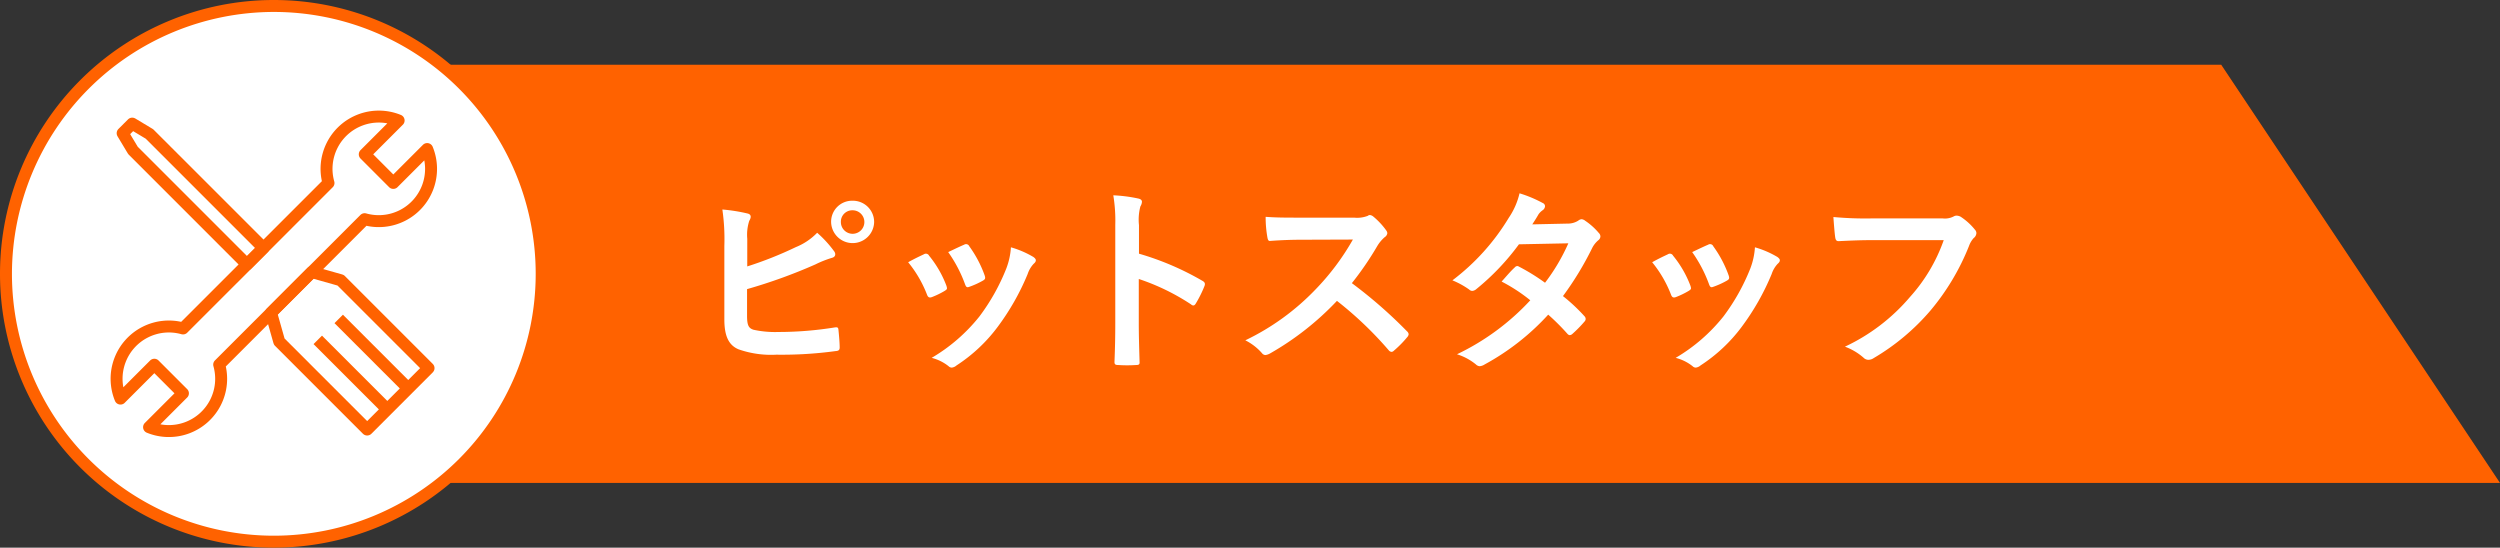
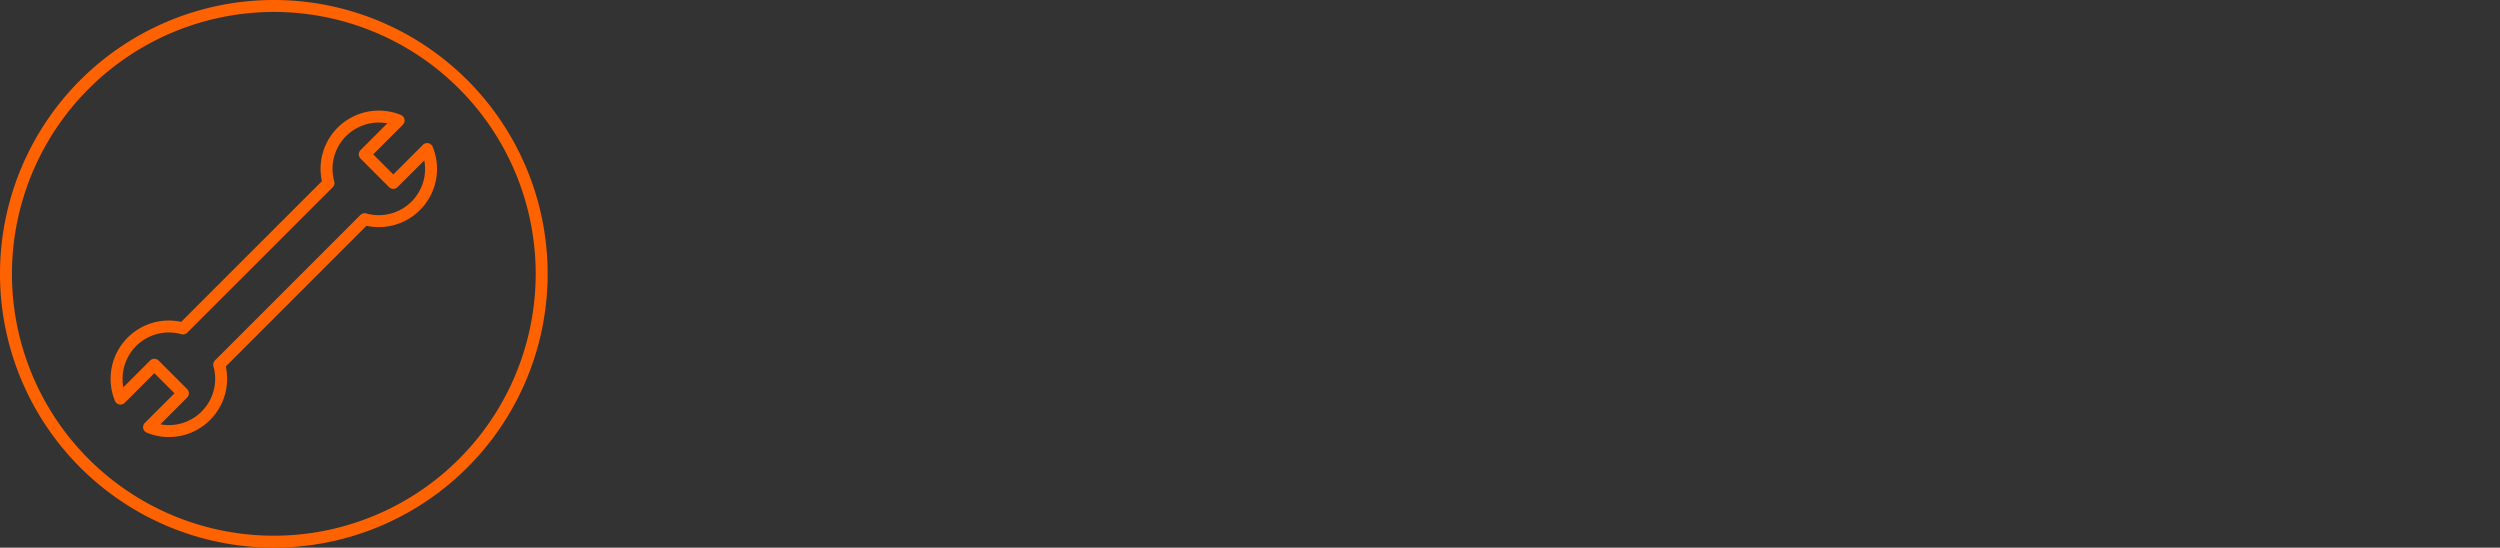
<svg xmlns="http://www.w3.org/2000/svg" width="251.076" height="55">
  <rect width="100%" height="100%" fill="#333333" stroke="none" />
  <defs>
    <style>.a{fill:#ff6200}.b{fill:#fff}.c{fill:none;stroke:#ff6200;stroke-linejoin:round;stroke-width:1.2px}</style>
  </defs>
-   <path class="a" d="M251.076 48.5H25.881v-42h197.195l28 42z" />
-   <circle class="b" cx="27.5" cy="27.5" r="26.9" />
  <path class="a" d="M27.5 1.2A26.3 26.3 0 1 1 1.2 27.5 26.33 26.33 0 0 1 27.5 1.2m0-1.2A27.5 27.5 0 1 0 55 27.5 27.5 27.5 0 0 0 27.5 0z" />
  <path class="c" d="M22.013 36.62 36.62 22.013a5.25 5.25 0 0 0 6.28-7.043l-3.4 3.4-2.866-2.87 3.4-3.4a5.25 5.25 0 0 0-7.043 6.281L18.38 32.987a5.25 5.25 0 0 0-6.28 7.043l3.4-3.4 2.871 2.871-3.4 3.4a5.25 5.25 0 0 0 7.043-6.281z" />
-   <path class="c" d="m43.04 36.973-6.165 6.166-8.832-8.832-.819-2.898 4.087-4.087 2.898.82 8.831 8.831zm-11.126-2.84 6.984 6.983m-4.881-9.086L41 39.013M15.011 13.455l-1.731-1.04-.963.963 1.039 1.732 11.451 11.451 1.655-1.656-11.451-11.45z" />
-   <path class="b" d="M75.047 26.757a37.583 37.583 0 0 0 4.881-1.94 6.194 6.194 0 0 0 2.14-1.441 11.381 11.381 0 0 1 1.66 1.8c.241.28.221.62-.179.72a10.682 10.682 0 0 0-1.66.66 52.553 52.553 0 0 1-6.862 2.481V31.7c0 .941.14 1.26.66 1.42a10.188 10.188 0 0 0 2.521.221 35.427 35.427 0 0 0 5.641-.46c.3-.04.339.039.36.279.059.561.12 1.321.12 1.741 0 .26-.12.34-.42.36a40.026 40.026 0 0 1-5.941.36 9.832 9.832 0 0 1-3.8-.54c-1-.42-1.421-1.36-1.421-3V24.7a20.773 20.773 0 0 0-.2-3.66 17.138 17.138 0 0 1 2.521.4c.44.1.36.44.18.74a4.562 4.562 0 0 0-.2 1.8zM87.79 22.3a2.161 2.161 0 0 1-4.321 0 2.11 2.11 0 0 1 2.16-2.141A2.136 2.136 0 0 1 87.79 22.3zm-3.341 0a1.18 1.18 0 1 0 1.18-1.18 1.146 1.146 0 0 0-1.18 1.18zm8.338 3.237a.358.358 0 0 1 .52.14 10.7 10.7 0 0 1 1.72 2.961 1.339 1.339 0 0 1 .08.3c0 .12-.08.179-.24.28a8.258 8.258 0 0 1-1.28.62c-.28.1-.4 0-.5-.28a11.828 11.828 0 0 0-1.88-3.221c.68-.38 1.16-.6 1.58-.8zm10.982.26c.161.12.26.22.26.34s-.059.221-.22.36a2.765 2.765 0 0 0-.6 1.021 24.421 24.421 0 0 1-3.021 5.321 16 16 0 0 1-4.121 3.86.866.866 0 0 1-.479.22.458.458 0 0 1-.321-.14 4.492 4.492 0 0 0-1.7-.839 17.383 17.383 0 0 0 4.8-4.162 20.7 20.7 0 0 0 2.7-4.821 7.173 7.173 0 0 0 .461-2.12 9.511 9.511 0 0 1 2.241.963zm-6.941-1.221a.353.353 0 0 1 .52.16 11.608 11.608 0 0 1 1.541 2.921c.1.3.059.4-.2.54a8.338 8.338 0 0 1-1.38.621c-.22.08-.3-.02-.4-.3a13.6 13.6 0 0 0-1.681-3.2c.799-.381 1.26-.601 1.6-.742zm17.56.901a28.285 28.285 0 0 1 6.361 2.72c.221.121.32.26.221.521a11.752 11.752 0 0 1-.861 1.74c-.08.14-.16.22-.26.22a.307.307 0 0 1-.22-.1 22.156 22.156 0 0 0-5.261-2.56v4.421c0 1.3.04 2.48.08 3.92.02.241-.08.3-.36.3a13.217 13.217 0 0 1-1.78 0c-.281 0-.38-.059-.38-.3.059-1.48.08-2.661.08-3.941v-9.842a15.361 15.361 0 0 0-.2-2.961 14.882 14.882 0 0 1 2.5.321c.28.06.379.179.379.34a1.041 1.041 0 0 1-.159.459 5.219 5.219 0 0 0-.14 1.881zm21.601-3.62a2.934 2.934 0 0 0 1.38-.181.336.336 0 0 1 .221-.08.668.668 0 0 1 .34.16 7.316 7.316 0 0 1 1.3 1.4.529.529 0 0 1 .1.26.552.552 0 0 1-.261.4 3.679 3.679 0 0 0-.74.879 31.355 31.355 0 0 1-2.561 3.742 46.959 46.959 0 0 1 5.542 4.84.462.462 0 0 1 .161.281.494.494 0 0 1-.141.3 10.783 10.783 0 0 1-1.34 1.36.346.346 0 0 1-.24.12.409.409 0 0 1-.28-.16 36.425 36.425 0 0 0-5.2-4.961 28.811 28.811 0 0 1-6.721 5.281 1.266 1.266 0 0 1-.46.16.447.447 0 0 1-.34-.18 5.484 5.484 0 0 0-1.681-1.3 24.277 24.277 0 0 0 7.042-5.1 24.535 24.535 0 0 0 3.761-5.02l-5.161.019c-1.04 0-2.08.04-3.161.12-.159.021-.22-.12-.26-.339a11.655 11.655 0 0 1-.18-2.081c1.08.081 2.08.081 3.381.081zm21.42.599a1.945 1.945 0 0 0 1.1-.3.583.583 0 0 1 .339-.14.691.691 0 0 1 .361.16 6.513 6.513 0 0 1 1.36 1.221.489.489 0 0 1 .16.36.513.513 0 0 1-.22.38 2.493 2.493 0 0 0-.6.76 31.294 31.294 0 0 1-2.94 4.84 17.937 17.937 0 0 1 2.16 2.021.4.4 0 0 1 .12.28.385.385 0 0 1-.12.26 12.513 12.513 0 0 1-1.24 1.261.426.426 0 0 1-.241.1.348.348 0 0 1-.219-.12 22.46 22.46 0 0 0-1.941-1.939 24.407 24.407 0 0 1-6.382 5 1.094 1.094 0 0 1-.5.179.6.6 0 0 1-.38-.179 5.668 5.668 0 0 0-1.9-1.021 24.231 24.231 0 0 0 7.361-5.421 16.738 16.738 0 0 0-2.88-1.881c.44-.48.86-1 1.32-1.419a.375.375 0 0 1 .261-.141.525.525 0 0 1 .2.08 20.214 20.214 0 0 1 2.58 1.6 19.365 19.365 0 0 0 2.341-3.961l-4.961.1a24.2 24.2 0 0 1-4.282 4.5.714.714 0 0 1-.4.18.455.455 0 0 1-.32-.141 8.432 8.432 0 0 0-1.68-.92 22.292 22.292 0 0 0 5.661-6.281 7.357 7.357 0 0 0 1.08-2.46 12.537 12.537 0 0 1 2.341.98.351.351 0 0 1 .22.32.54.54 0 0 1-.24.4 1.655 1.655 0 0 0-.42.42c-.16.281-.281.48-.62 1zm10.099 3.081a.357.357 0 0 1 .519.14 10.7 10.7 0 0 1 1.721 2.961 1.339 1.339 0 0 1 .08.3c0 .12-.08.179-.24.28a8.347 8.347 0 0 1-1.28.62c-.281.1-.4 0-.5-.28a11.853 11.853 0 0 0-1.88-3.221c.679-.38 1.16-.6 1.58-.8zm10.982.26c.16.12.26.22.26.34s-.06.221-.22.36a2.752 2.752 0 0 0-.6 1.021 24.462 24.462 0 0 1-3.021 5.321 16 16 0 0 1-4.121 3.86.865.865 0 0 1-.48.22.458.458 0 0 1-.32-.14 4.5 4.5 0 0 0-1.7-.839 17.4 17.4 0 0 0 4.8-4.162 20.7 20.7 0 0 0 2.7-4.821 7.173 7.173 0 0 0 .461-2.12 9.511 9.511 0 0 1 2.241.963zm-6.941-1.221a.352.352 0 0 1 .519.16 11.576 11.576 0 0 1 1.541 2.921c.1.3.06.4-.2.54a8.314 8.314 0 0 1-1.381.621c-.22.08-.3-.02-.4-.3a13.6 13.6 0 0 0-1.681-3.2c.801-.381 1.262-.601 1.602-.742zm16.439-.46c-1.3 0-2.44.061-3.3.1-.259.019-.339-.12-.379-.4-.06-.4-.14-1.441-.18-2.021a34.687 34.687 0 0 0 3.841.141h7.141a1.9 1.9 0 0 0 1.1-.2.565.565 0 0 1 .3-.08.987.987 0 0 1 .38.1 6.152 6.152 0 0 1 1.459 1.32.5.5 0 0 1 .14.34.681.681 0 0 1-.279.5 2.394 2.394 0 0 0-.46.779 23.561 23.561 0 0 1-3.881 6.5 22.461 22.461 0 0 1-5.682 4.761.965.965 0 0 1-.54.18.7.7 0 0 1-.5-.22 5.967 5.967 0 0 0-1.86-1.1 19.311 19.311 0 0 0 6.541-5 16.829 16.829 0 0 0 3.381-5.7z" />
</svg>